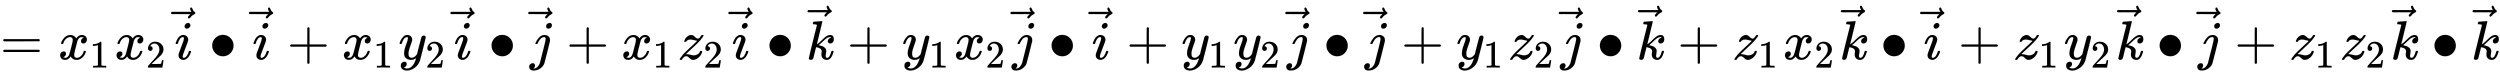
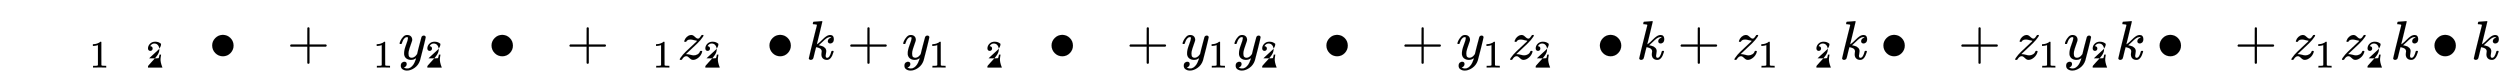
<svg xmlns="http://www.w3.org/2000/svg" xmlns:xlink="http://www.w3.org/1999/xlink" style="vertical-align:-.63ex" width="105.6ex" height="3.134ex" viewBox="0 -1078.4 45466.7 1349.5">
  <defs>
    <path id="g" stroke-width="1" d="M55 251q0 77 57 135t137 58 137-56 58-139q0-78-56-136T250 55q-80 0-137 57T55 251z" />
-     <path id="a" stroke-width="1" d="M56 347q0 13 14 20h637q15-8 15-20 0-11-14-19l-318-1H72q-16 5-16 20zm0-194q0 15 16 20h636q14-10 14-20 0-13-15-20H70q-14 7-14 20z" />
    <path id="c" stroke-width="1" d="M213 578l-13-5q-14-5-40-10t-58-7H83v46h19q47 2 87 15t56 24 28 22q2 3 12 3 9 0 17-6V361l1-300q7-7 12-9t24-4 62-2h26V0h-11q-21 3-159 3-136 0-157-3H88v46h64q16 0 25 1t16 3 8 2 6 5 6 4v517z" />
-     <path id="d" stroke-width="1" d="M109 429q-27 0-43 18t-16 44q0 71 53 123t132 52q91 0 152-56t62-145q0-43-20-82t-48-68-80-74q-36-31-100-92l-59-56 76-1q157 0 167 5 7 2 24 89v3h40v-3q-1-3-13-91T421 3V0H50v31q0 7 6 15t30 35q29 32 50 56 9 10 34 37t34 37 29 33 28 34 23 30 21 32 15 29 13 32 7 30 3 33q0 63-34 109t-97 46q-33 0-58-17t-35-33-10-19q0-1 5-1 18 0 37-14t19-46q0-25-16-42t-45-18z" />
-     <path id="e" stroke-width="1" d="M184 600q0 24 19 42t44 19q18 0 30-12t13-30q0-23-20-42t-44-20q-15 0-28 10t-14 33zM21 287q0 8 9 31t24 51 44 51 60 22q39 0 65-23t27-62q0-17-14-56t-40-105-42-113q-5-22-5-32 0-25 17-25 9 0 19 3t23 14 27 35 25 59q3 12 5 14t17 2q20 0 20-10 0-8-9-31t-25-51-45-50-62-22q-32 0-59 21T74 74q0 17 5 32t43 114q38 101 44 121t7 39q0 24-17 24h-2q-30 0-55-33t-38-84q-1-1-2-3t-1-3-2-2-3-1-4 0-8 0H27q-6 6-6 9z" />
-     <path id="f" stroke-width="1" d="M-123 694q0 8 5 14t15 6q10 0 15-8t8-19 13-27 27-27q11-7 11-18 0-9-7-15t-17-10-30-19-38-40q-14-15-22-15t-14 6-6 14 11 23 23 25 13 11h-171l-171 1-3 3q-2 2-5 3t-3 5-2 8q0 7 13 20h359q-24 38-24 59z" />
-     <path id="b" stroke-width="1" d="M52 289q7 42 54 97t116 56q35 0 64-18t43-45q42 63 101 63 37 0 64-22t28-59q0-29-14-47t-27-22-23-4q-19 0-31 11t-12 29q0 46 50 63-11 13-40 13-13 0-19-2-38-16-56-66-60-221-60-258 0-28 16-40t35-12q37 0 73 33t49 81q3 10 6 11t16 2h4q15 0 15-8 0-1-2-11-16-57-62-101T333-11q-70 0-106 63-41-62-94-62h-6q-49 0-70 26T35 71q0 32 19 52t45 20q43 0 43-42 0-20-12-35t-23-20-13-5l-3-1q0-1 6-4t16-7 19-3q36 0 62 45 9 16 23 68t28 108 16 66q5 27 5 39 0 28-15 40t-34 12q-40 0-75-32t-49-82q-2-9-5-10t-16-2H58q-6 6-6 11z" />
+     <path id="d" stroke-width="1" d="M109 429q-27 0-43 18t-16 44q0 71 53 123t132 52q91 0 152-56q0-43-20-82t-48-68-80-74q-36-31-100-92l-59-56 76-1q157 0 167 5 7 2 24 89v3h40v-3q-1-3-13-91T421 3V0H50v31q0 7 6 15t30 35q29 32 50 56 9 10 34 37t34 37 29 33 28 34 23 30 21 32 15 29 13 32 7 30 3 33q0 63-34 109t-97 46q-33 0-58-17t-35-33-10-19q0-1 5-1 18 0 37-14t19-46q0-25-16-42t-45-18z" />
    <path id="h" stroke-width="1" d="M56 237v13l14 20h299v150l1 150q10 13 19 13 13 0 20-15V270h298q15-8 15-20t-15-20H409V-68q-8-14-18-14h-4q-12 0-18 14v298H70q-14 7-14 20z" />
    <path id="i" stroke-width="1" d="M21 287q0 14 15 48t48 71 74 36q41 0 66-23t26-64q-2-19-3-21 0-3-16-46t-33-97-16-86q0-43 14-60t42-18q23 0 43 11t31 23 27 33q0 1 5 20t14 59 19 74q38 150 42 157 13 27 43 27 13 0 21-7t11-12 2-9q0-13-49-210T391-23q-28-83-97-132t-138-50q-45 0-79 22t-34 66q0 22 7 37t19 22 20 10 17 3q44 0 44-42 0-20-12-35t-23-20-13-5l-3-1q2-5 19-12t34-7h8q17 0 26 2 33 9 61 38t43 62 23 56 8 30l-6-4q-6-4-19-11T270-6q-20-5-39-5-46 0-81 22t-46 71q-1 7-1 31 0 57 35 149t35 117v14q0 3-4 7t-11 4h-4q-23 0-42-19t-30-41-17-42-8-22q-2-2-16-2H27q-6 6-6 9z" />
-     <path id="j" stroke-width="1" d="M297 596q0 31 21 48t43 17q17 0 28-10t14-28q0-28-19-47t-44-19q-18 0-30 10t-13 29zm-9-220q0 29-26 29-22 0-42-12t-35-31-24-37-17-32l-7-14q-2-1-16-1h-14q-6 6-6 8t4 13q21 49 59 92t88 50h8q7 0 12 1 24-1 44-10 25-14 38-31t13-53v-16l-49-199Q267-67 264-75q-18-50-70-89T75-204q-50 0-68 21t-19 46q0 27 19 46t46 20q17 0 29-10t13-31q0-36-32-55 6-1 14-1 34 0 62 28t43 66l11 42q11 43 26 104t32 125 27 111 11 57q0 7-1 11z" />
    <path id="k" stroke-width="1" d="M347 338q-10 0-53 11t-63 11q-20 0-34-4t-23-10-12-11-7-11l-2-4q-3-3-15-3-21 0-21 8 0 5 3 14 13 39 43 67t66 34q12 2 17 2 25 0 45-17t38-33 38-17q22 0 44 33t23 33q1 1 15 1h13q6-6 6-8 0-4-5-14t-14-21-17-22-14-19l-7-9q-43-51-136-135T160 106l-12-12 15-1q22 0 64-11t63-11q38 0 70 19t42 50q4 9 7 11t15 2q19 0 19-10 0-5-1-9-17-62-66-103t-98-42q-26 0-46 17t-39 34-38 17q-44 0-79-60-6-8-17-8H41q-6 6-6 9 0 15 58 86 39 45 132 130t115 108q12 16 7 16z" />
    <path id="l" stroke-width="1" d="M121 647q0 10 4 23t12 13q1 0 72 5t73 6q12 0 12-8 0-7-50-209-50-198-50-205 19 10 29 19 24 18 69 63t70 61q40 27 76 27 30 0 47-19t18-54q0-25-7-42t-19-25-21-11-18-3q-20 0-32 11t-12 29q0 25 16 41t32 21l16 3q-12 12-24 12h-4q-32-3-63-25t-73-64-66-61q2-1 15-3t24-6 26-8 27-14 22-18 17-26 6-33q0-17-5-41t-6-40q0-40 27-40 48 0 78 119 2 8 20 8h4q16 0 16-9 0-5-3-14Q455-11 378-11q-45 0-73 26t-28 75q0 18 3 31t3 24q0 22-14 38t-35 23-34 11-18 3h-2q-12-42-21-81t-14-58-9-37-7-24-7-13-11-9q-13-9-28-9-17 0-26 10t-9 17q0 10 37 160t73 295l37 145q1 13-7 16t-39 5h-18q-3 0-7 3t-3 7z" />
  </defs>
  <g fill="currentColor" stroke="currentColor" stroke-width="0" transform="scale(1 -1)">
    <use xlink:href="#a" />
    <g transform="translate(1056)">
      <use xlink:href="#b" />
      <use x="809" y="-213" transform="scale(.707)" xlink:href="#c" />
    </g>
    <g transform="translate(2082)">
      <use xlink:href="#b" />
      <use x="809" y="-213" transform="scale(.707)" xlink:href="#d" />
    </g>
    <g transform="translate(3109)">
      <use x="62" xlink:href="#e" />
      <use x="470" y="227" xlink:href="#f" />
    </g>
    <use x="3802" xlink:href="#g" />
    <g transform="translate(4525)">
      <use x="62" xlink:href="#e" />
      <use x="470" y="227" xlink:href="#f" />
    </g>
    <use x="5218" xlink:href="#h" />
    <g transform="translate(6218)">
      <use xlink:href="#b" />
      <use x="809" y="-213" transform="scale(.707)" xlink:href="#c" />
    </g>
    <g transform="translate(7245)">
      <use xlink:href="#i" />
      <use x="693" y="-213" transform="scale(.707)" xlink:href="#d" />
    </g>
    <g transform="translate(8189)">
      <use x="62" xlink:href="#e" />
      <use x="470" y="227" xlink:href="#f" />
    </g>
    <use x="8883" xlink:href="#g" />
    <g transform="translate(9605)">
      <use x="29" xlink:href="#j" />
      <use x="470" y="227" xlink:href="#f" />
    </g>
    <use x="10298" xlink:href="#h" />
    <g transform="translate(11299)">
      <use xlink:href="#b" />
      <use x="809" y="-213" transform="scale(.707)" xlink:href="#c" />
    </g>
    <g transform="translate(12326)">
      <use xlink:href="#k" />
      <use x="658" y="-213" transform="scale(.707)" xlink:href="#d" />
    </g>
    <g transform="translate(13245)">
      <use x="62" xlink:href="#e" />
      <use x="470" y="227" xlink:href="#f" />
    </g>
    <use x="13938" xlink:href="#g" />
    <g transform="translate(14661)">
      <use xlink:href="#l" />
      <use x="495" y="260" xlink:href="#f" />
    </g>
    <use x="15405" xlink:href="#h" />
    <g transform="translate(16405)">
      <use xlink:href="#i" />
      <use x="693" y="-213" transform="scale(.707)" xlink:href="#c" />
    </g>
    <g transform="translate(17350)">
      <use xlink:href="#b" />
      <use x="809" y="-213" transform="scale(.707)" xlink:href="#d" />
    </g>
    <g transform="translate(18376)">
      <use x="29" xlink:href="#j" />
      <use x="470" y="227" xlink:href="#f" />
    </g>
    <use x="19069" xlink:href="#g" />
    <g transform="translate(19792)">
      <use x="62" xlink:href="#e" />
      <use x="470" y="227" xlink:href="#f" />
    </g>
    <use x="20485" xlink:href="#h" />
    <g transform="translate(21486)">
      <use xlink:href="#i" />
      <use x="693" y="-213" transform="scale(.707)" xlink:href="#c" />
    </g>
    <g transform="translate(22430)">
      <use xlink:href="#i" />
      <use x="693" y="-213" transform="scale(.707)" xlink:href="#d" />
    </g>
    <g transform="translate(23375)">
      <use x="29" xlink:href="#j" />
      <use x="470" y="227" xlink:href="#f" />
    </g>
    <use x="24068" xlink:href="#g" />
    <g transform="translate(24791)">
      <use x="29" xlink:href="#j" />
      <use x="470" y="227" xlink:href="#f" />
    </g>
    <use x="25484" xlink:href="#h" />
    <g transform="translate(26485)">
      <use xlink:href="#i" />
      <use x="693" y="-213" transform="scale(.707)" xlink:href="#c" />
    </g>
    <g transform="translate(27429)">
      <use xlink:href="#k" />
      <use x="658" y="-213" transform="scale(.707)" xlink:href="#d" />
    </g>
    <g transform="translate(28349)">
      <use x="29" xlink:href="#j" />
      <use x="470" y="227" xlink:href="#f" />
    </g>
    <use x="29042" xlink:href="#g" />
    <g transform="translate(29765)">
      <use xlink:href="#l" />
      <use x="495" y="260" xlink:href="#f" />
    </g>
    <use x="30508" xlink:href="#h" />
    <g transform="translate(31509)">
      <use xlink:href="#k" />
      <use x="658" y="-213" transform="scale(.707)" xlink:href="#c" />
    </g>
    <g transform="translate(32428)">
      <use xlink:href="#b" />
      <use x="809" y="-213" transform="scale(.707)" xlink:href="#d" />
    </g>
    <g transform="translate(33455)">
      <use xlink:href="#l" />
      <use x="495" y="260" xlink:href="#f" />
    </g>
    <use x="34199" xlink:href="#g" />
    <g transform="translate(34921)">
      <use x="62" xlink:href="#e" />
      <use x="470" y="227" xlink:href="#f" />
    </g>
    <use x="35614" xlink:href="#h" />
    <g transform="translate(36615)">
      <use xlink:href="#k" />
      <use x="658" y="-213" transform="scale(.707)" xlink:href="#c" />
    </g>
    <g transform="translate(37535)">
      <use xlink:href="#i" />
      <use x="693" y="-213" transform="scale(.707)" xlink:href="#d" />
    </g>
    <g transform="translate(38479)">
      <use xlink:href="#l" />
      <use x="495" y="260" xlink:href="#f" />
    </g>
    <use x="39223" xlink:href="#g" />
    <g transform="translate(39945)">
      <use x="29" xlink:href="#j" />
      <use x="470" y="227" xlink:href="#f" />
    </g>
    <use x="40639" xlink:href="#h" />
    <g transform="translate(41639)">
      <use xlink:href="#k" />
      <use x="658" y="-213" transform="scale(.707)" xlink:href="#c" />
    </g>
    <g transform="translate(42559)">
      <use xlink:href="#k" />
      <use x="658" y="-213" transform="scale(.707)" xlink:href="#d" />
    </g>
    <g transform="translate(43478)">
      <use xlink:href="#l" />
      <use x="495" y="260" xlink:href="#f" />
    </g>
    <use x="44222" xlink:href="#g" />
    <g transform="translate(44945)">
      <use xlink:href="#l" />
      <use x="495" y="260" xlink:href="#f" />
    </g>
  </g>
</svg>